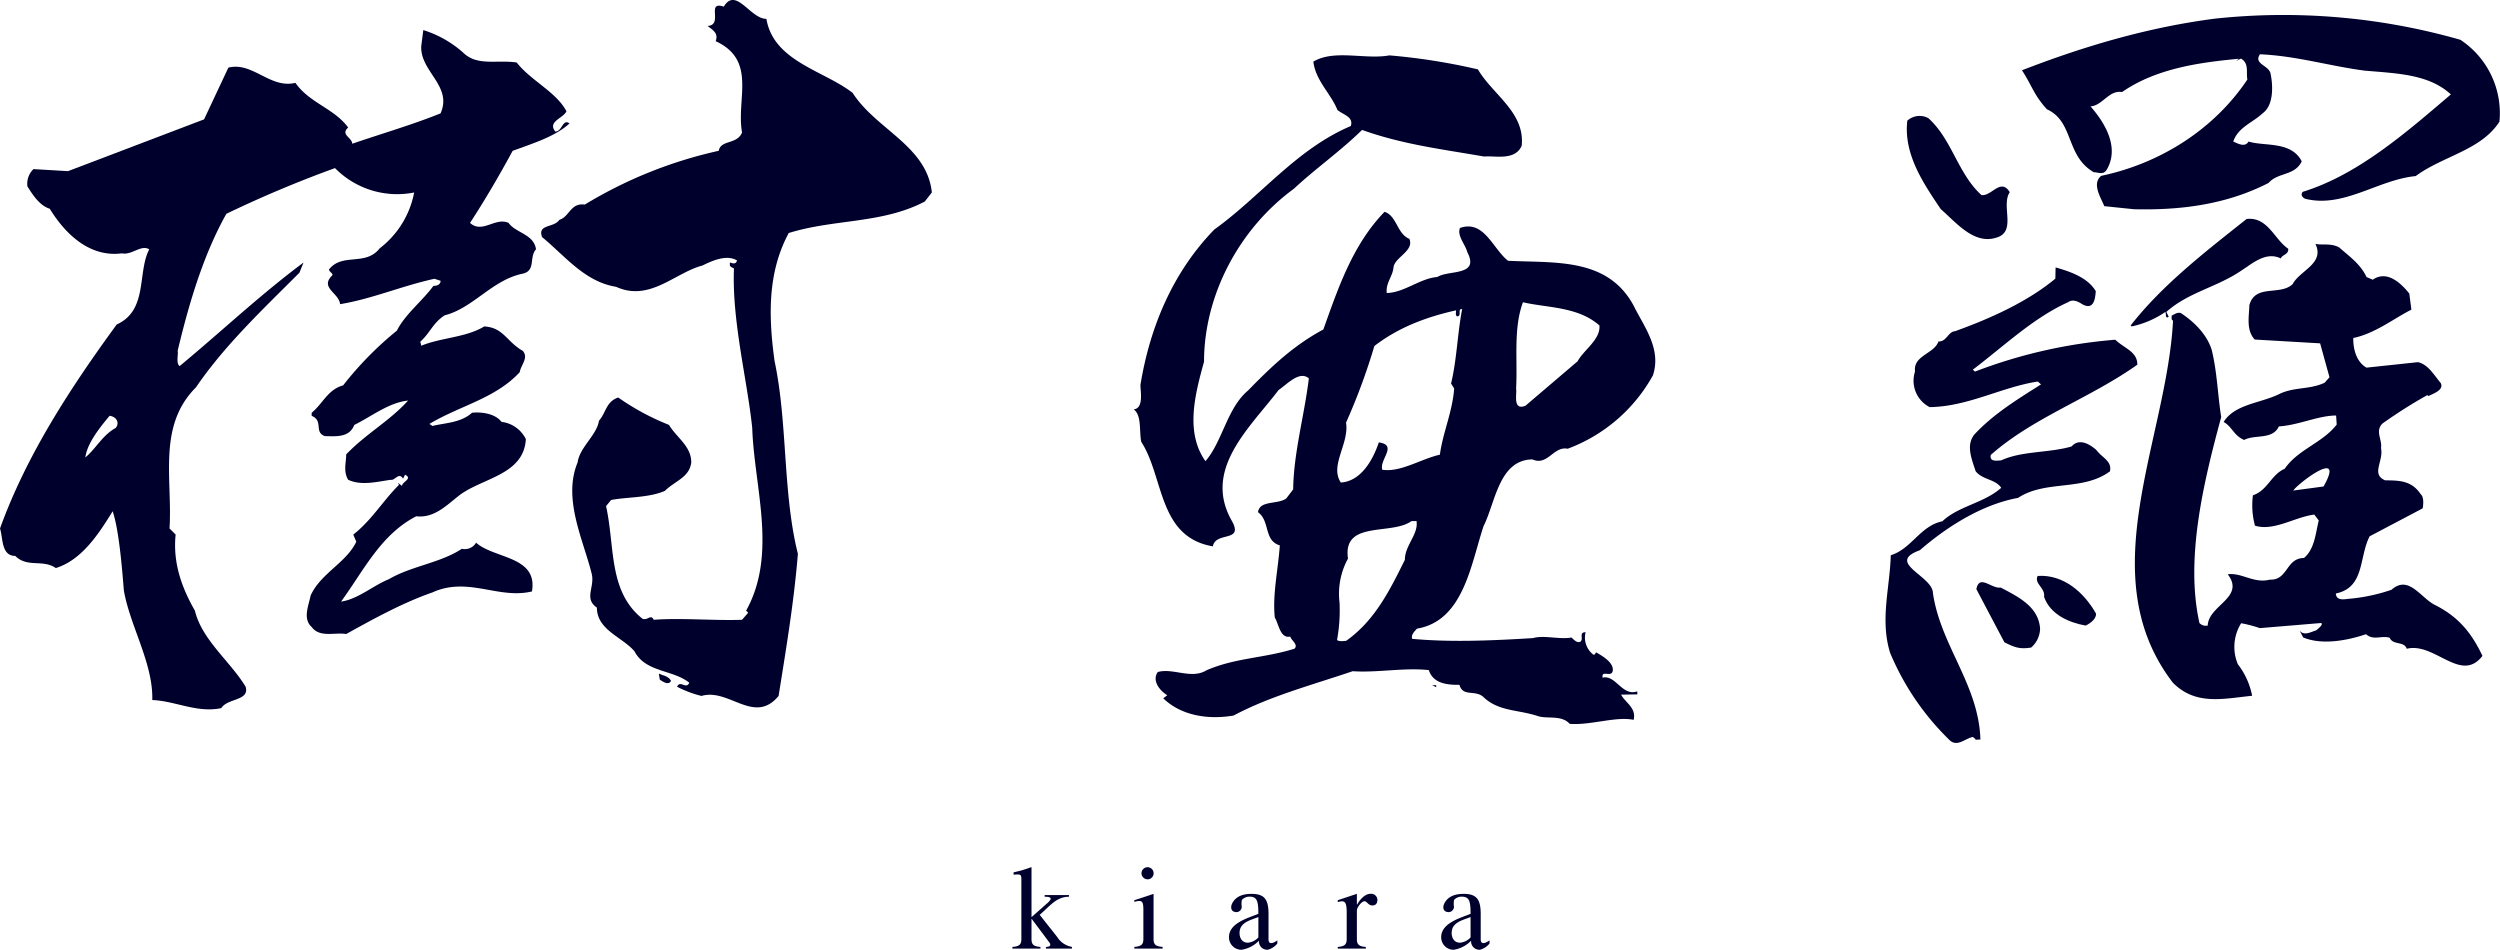
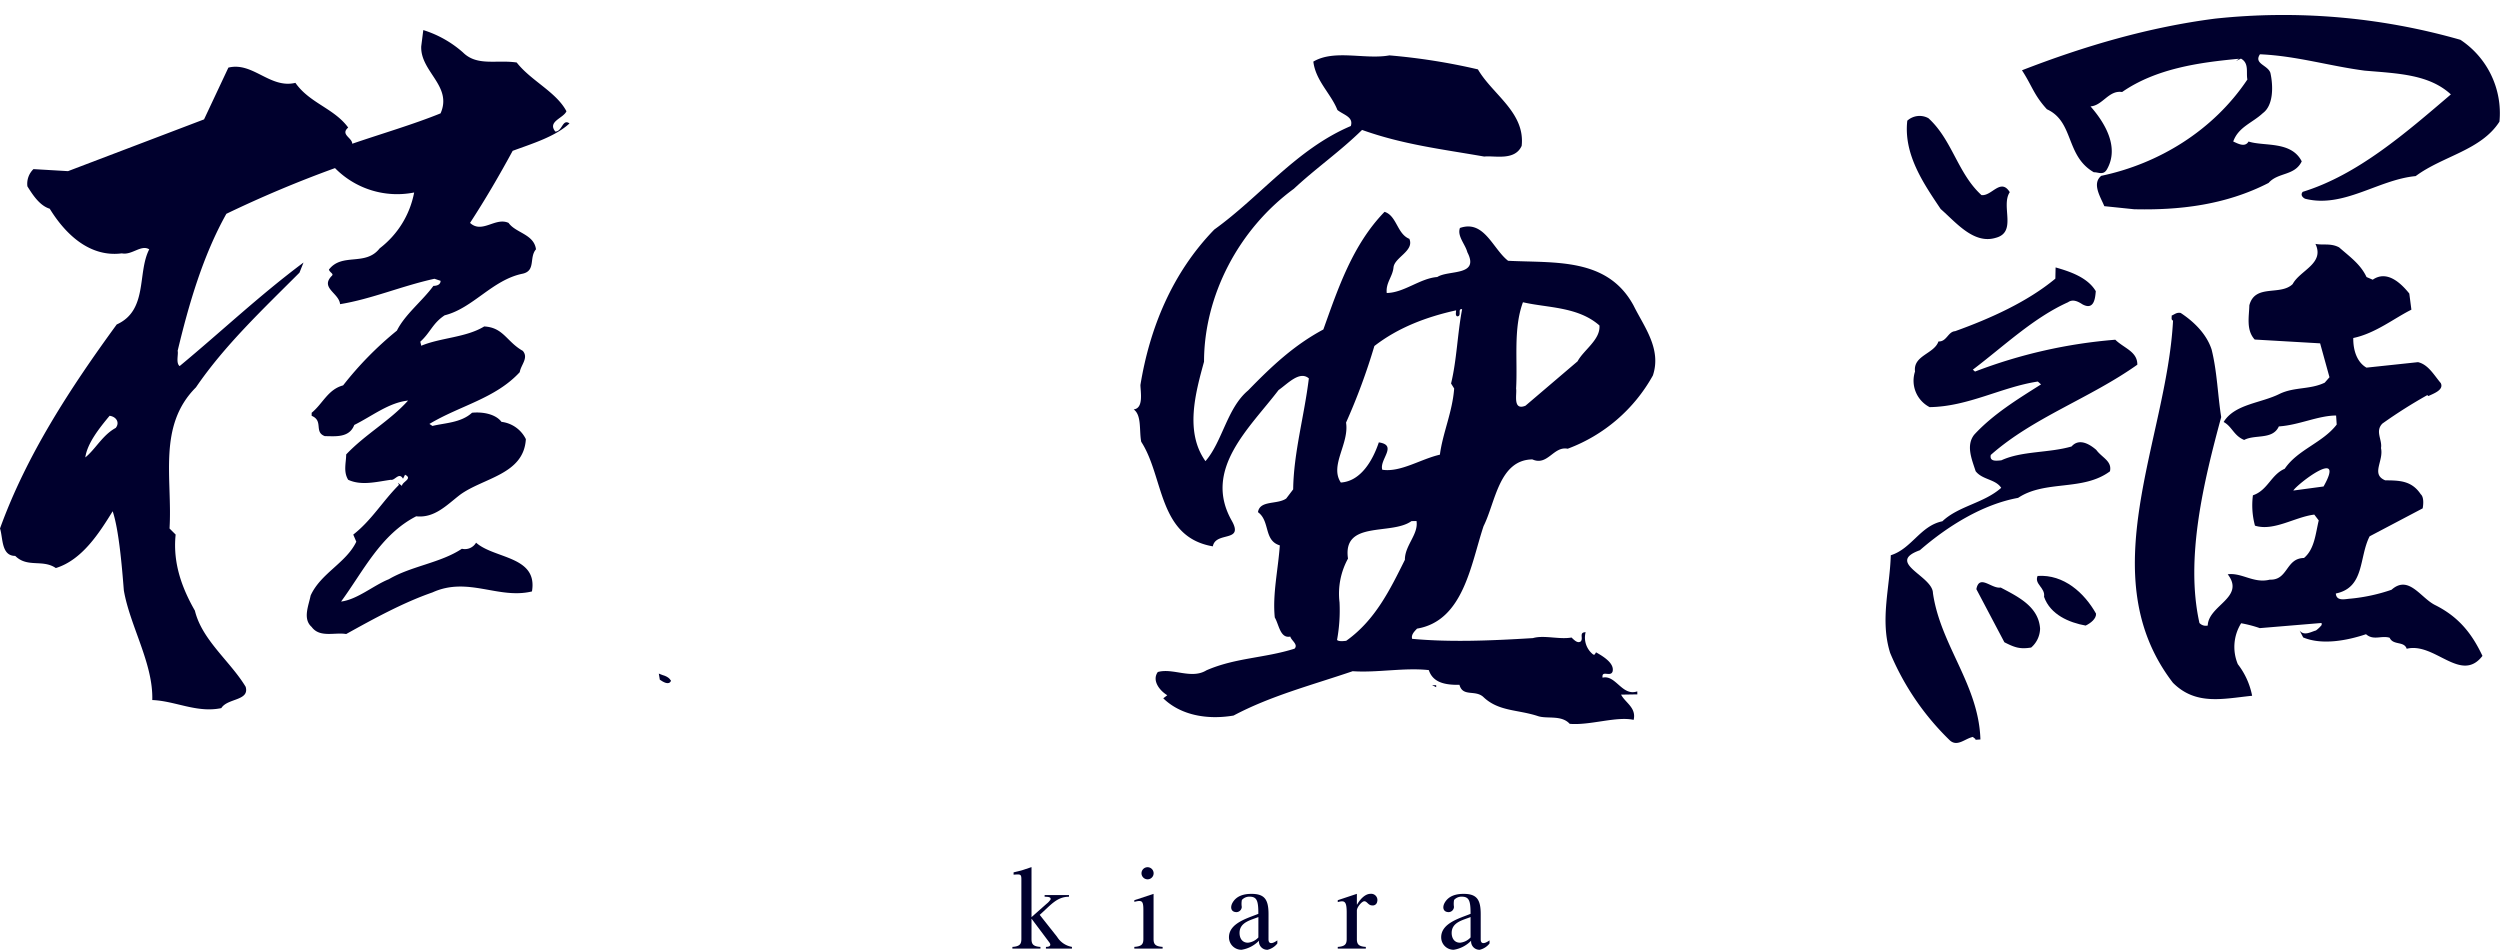
<svg xmlns="http://www.w3.org/2000/svg" viewBox="0 0 526.462 200" height="200" width="526.462">
  <g transform="translate(-121.606 -525.16)" data-name="グループ 1095" id="グループ_1095">
    <g data-name="グループ 1094" id="グループ_1094">
      <g data-name="グループ 1093" id="グループ_1093">
        <g data-name="グループ 1092" id="グループ_1092">
          <g data-name="グループ 1089" id="グループ_1089">
-             <path fill="#00002d" d="M283,529.133c1.5,8.98,12.187,10.9,18.17,15.6,4.919,7.7,15.606,11.115,16.672,20.948l-1.492,1.92c-8.983,4.712-19.028,3.638-28.649,6.629-4.485,8.34-4.275,17.538-2.988,26.938,2.776,13.042,1.7,27.788,4.916,40.624-.856,10.463-2.568,20.515-4.063,29.923-5.127,6.189-10.471-1.718-16.242,0a23.218,23.218,0,0,1-5.134-1.937c.643-1.488,1.925.65,2.571-.842-3.425-2.782-9.2-2.14-11.548-6.629-2.563-3-7.911-4.491-7.911-9.192-2.785-1.926-.425-4.268-1.075-7.055-1.71-7.052-6.19-15.813-2.985-23.514.431-3.21,4.06-5.779,4.491-8.768,1.5-1.708,1.5-4.06,4.06-4.908a51.8,51.8,0,0,0,10.684,5.765c1.713,2.787,4.7,4.489,4.7,7.911-.418,3.206-3.42,3.851-5.558,5.988-3.42,1.494-8.118,1.276-11.327,1.92l-1.061,1.284c1.917,8.541.42,17.957,7.687,23.732,1.078.42,1.718-1.074,2.353.208,5.774-.431,12.828.212,18.6,0l1.29-1.489-.428-.439c6.623-11.958,1.709-25.854,1.279-38.477-1.064-10.255-4.282-22.443-3.848-33.559-.215-.212-.636-.212-.856-.639v-.641c.641.213,1.284.427,1.5-.427-2.135-1.29-5.132,0-7.27,1.068-5.773,1.495-11.115,7.7-18.164,4.491-6.629-1.075-10.69-6.421-15.608-10.474-1.064-2.779,2.563-1.929,3.631-3.639,2.141-.639,2.356-3.638,5.348-3.207a93.084,93.084,0,0,1,28.213-11.33c.43-2.35,3.85-1.282,4.916-3.85-1.279-7.051,3.205-15.179-5.558-19.238.642-1.711-.64-2.353-1.7-3.2,3.414-.218-.431-5.35,3.414-4.071C276.59,522.292,279.579,529.133,283,529.133Z" data-name="パス 6477" id="パス_6477" />
            <path fill="#00002d" d="M219.085,536.19c3,2.984,7.055,1.5,11.331,2.133,3,3.845,8.335,6.2,10.473,10.264-.638,1.493-4.055,2.134-2.345,4.273,1.494,0,1.494-2.78,2.989-1.711-2.989,2.779-7.9,4.273-11.968,5.772-2.785,5.138-5.773,10.261-8.977,15.178,2.557,2.353,5.339-1.28,8.115,0,1.5,2.136,5.348,2.353,5.773,5.562-1.492,1.709,0,4.485-2.779,5.127-6.408,1.282-10.468,7.27-16.457,8.771-2.566,1.7-2.991,3.633-5.129,5.555l.206.854c4.072-1.714,9.412-1.714,13.254-4.064,4.065.212,4.707,3.21,8.126,5.139,1.287,1.489-.426,2.983-.635,4.481-5.135,5.567-12.617,7.054-19.029,10.909l.641.425c2.566-.643,5.991-.643,8.333-2.783,2.138-.216,4.92.219,6.205,1.921a6.583,6.583,0,0,1,5.131,3.638c-.43,7.485-8.98,8.123-13.9,11.75-2.78,2.149-5.343,4.925-9.188,4.5-7.491,3.847-11.12,11.54-15.822,17.956,3.42-.425,6.842-3.421,10.05-4.7,4.706-2.776,10.9-3.431,15.39-6.419a2.724,2.724,0,0,0,2.986-1.282c3.859,3.431,13.046,2.787,11.769,10.267-7.054,1.712-13.476-3.2-20.956.21-6.2,2.146-12.4,5.565-18.167,8.762-2.353-.42-5.563.85-7.27-1.495-1.922-1.7-.634-4.489-.215-6.615,2.137-4.707,7.485-6.859,9.617-11.331l-.64-1.5c3.845-2.991,6.2-7.057,9.621-10.471l-.213-.43.853.648c0-.867,2.357-1.51.641-2.356l-.423.846c-.858-1.489-1.707.437-2.566.223-3,.42-6.2,1.287-8.979,0-1.069-1.712-.426-3.637-.426-5.338,4.06-4.285,9.19-7.067,13.035-11.347-4.057.435-7.477,3.213-11.33,5.137-1.067,2.787-4.058,2.356-6.193,2.356-2.356-.851-.224-3.213-2.782-4.28v-.641c2.348-1.918,3.42-4.915,6.627-5.769a71.844,71.844,0,0,1,11.33-11.536c1.707-3.43,5.339-6.208,7.687-9.419.652,0,1.508-.207,1.508-1.067l-1.287-.428c-6.842,1.495-13.258,4.272-19.879,5.347-.212-2.357-4.279-3.424-1.715-5.988.433-.427-.428-.64-.636-1.287,2.779-3.633,7.7-.636,10.69-4.48a19.317,19.317,0,0,0,7.261-11.762,18.355,18.355,0,0,1-16.669-5.136,245.637,245.637,0,0,0-22.878,9.626c-4.912,8.766-7.909,19.027-10.26,28.867.213.628-.422,2.563.423,3.2,8.776-7.27,16.9-14.966,26.085-21.808l-.852,2.136c-7.914,7.917-15.825,15.393-21.8,24.151-8.132,8.132-4.923,19.239-5.563,29.721l1.287,1.281c-.647,6.2,1.492,11.544,4.055,16.027,1.5,6.2,7.474,10.686,10.689,16.028.859,2.995-3.839,2.368-5.123,4.489-5.138,1.074-9.621-1.494-14.541-1.7.219-7.693-4.7-15.6-5.988-23.084-.422-5.342-1.066-12.825-2.353-16.672-2.776,4.494-6.411,10.255-11.971,11.963-2.777-1.914-5.981,0-8.549-2.558-2.989,0-2.558-3.851-3.207-5.773,5.56-15.391,14.749-29.5,24.58-42.965,6.635-2.99,4.287-10.907,6.847-15.821-1.714-1.068-3.634,1.281-5.769.847-6.629.862-11.765-3.839-15.187-9.4-2.132-.643-3.629-2.993-4.7-4.709a4.275,4.275,0,0,1,1.277-3.632l7.278.428,28.644-10.9,5.124-10.9c5.131-1.279,8.766,4.493,14.114,3.207,2.988,4.276,8.123,5.344,11.115,9.412-1.71,1.486.853,2.133.853,3.411,6.2-2.129,12.831-4.057,18.6-6.4,2.558-5.775-4.278-8.762-4.072-14.109l.435-3.428A22.892,22.892,0,0,1,219.085,536.19Zm-74.4,76.526c-2.132,2.562-4.7,5.774-5.115,8.769,2.132-1.713,3.63-4.713,6.4-6.207C146.838,614.215,146.186,612.934,144.689,612.716Z" data-name="パス 6478" id="パス_6478" />
            <path fill="#00002d" d="M262.912,668.513c-.434,1.063-1.709.213-2.356-.218l-.216-1.287C261.2,667.438,262.263,667.438,262.912,668.513Z" data-name="パス 6479" id="パス_6479" />
          </g>
          <g data-name="グループ 1090" id="グループ_1090">
            <path fill="#00002d" d="M432.834,539.77c3.069,5.295,9.969,9.048,9.215,16.1-1.445,3.234-5.737,2.009-7.878,2.26-9-1.573-17.139-2.53-25.735-5.609-4.64,4.555-9.711,8.053-14.36,12.39-11.632,8.515-18.908,22.52-18.919,36.419-1.828,6.656-4.063,14.81.3,20.942,3.58-4.112,4.549-11.185,8.979-14.884,5.055-5.2,9.7-9.548,15.85-12.843,3.077-8.595,6.148-17.84,12.885-24.774,2.583.813,2.632,4.659,5.223,5.684,1.1,2.557-3.149,3.9-3.339,6.047-.185,1.922-1.658,3.223-1.422,5.359,3.637-.046,7.015-3.093,10.651-3.365,2.325-1.529,8.976-.124,6.325-5.218-.445-1.7-2.18-3.393-1.563-5.108,5.11-1.782,6.9,4.383,10.142,6.908,9.849.5,20.949-.739,26.439,9.452,2.207,4.459,5.906,9.1,4.057,14.686a34.126,34.126,0,0,1-17.945,15.44c-2.994-.6-4.215,3.7-7.441,2.246-7.052.111-7.772,9.09-10.275,14.051-2.658,7.95-4.193,19.937-14.007,21.587-.627.648-1.262,1.3-1.039,2.148,7.93.741,16.471.4,25.448-.154,2.337-.68,5.554.343,8.121-.122.646.627,1.3,1.26,1.933.829.635-.655-.458-1.92,1.036-1.947a4.517,4.517,0,0,0,1.572,4.681c.422.208.414-.223.63-.436,1.513.84,3.882,2.3,3.48,4.01-.4,1.288-2.359-.387-2.116,1.321,2.767-.687,4.118,3.989,7.309,2.884l.014.629-3.423.056c.875,1.707,3.249,2.734,2.646,5.314-3.652-.8-9.176,1.2-13.468.834-1.732-1.906-4.712-.994-6.646-1.613-4.292-1.431-8.352-.945-11.6-4.1-1.741-1.478-4.282.067-4.967-2.5-2.767.038-5.557-.343-6.455-3.1-5.135-.569-10.9.59-16.031.231-8.505,2.9-17.239,5.168-25.089,9.34-5.535.935-11.109-.051-14.8-3.63l.845-.649c-1.724-1.05-3.248-3.166-1.994-4.889,3.2-.909,7.08,1.6,10.256-.368,6.162-2.663,12.148-2.533,18.531-4.546.848-.873-.663-1.708-.889-2.553-2.133.456-2.384-2.538-3.265-4.018-.5-4.912.707-10.057,1.06-15.183-3.43-1.028-2-5.114-4.6-6.992.389-2.566,4.041-1.552,5.945-2.873l1.469-1.933c.094-7.709,2.337-15.437,3.3-23.367-1.942-1.682-4.477,1.14-6.378,2.455-6.085,8-16,16.692-9.858,27.513,2.627,4.66-3.387,2.18-3.983,5.4-11.573-1.977-10.264-14.617-15.081-22.022-.461-2.345.135-5.562-1.586-6.817,2.13-.24,1.437-3.652,1.417-5.146,1.961-12.007,6.707-23.622,15.557-32.73,9.722-6.98,17.277-16.927,28.748-21.8.614-1.929-1.527-2.327-2.823-3.376-1.331-3.406-4.583-6.137-5.069-10.189,4.448-2.629,10.9-.376,16.015-1.31A130.142,130.142,0,0,1,432.834,539.77Zm9.483,49.038c-2.058,5.58-1.1,12.19-1.443,18.185.221,1.06-.789,4.725,1.973,3.606l10.977-9.356c1.254-2.368,4.853-4.563,4.6-7.547C453.879,589.7,447.462,590.013,442.317,588.808Zm-13.853,2.972c-.433-.194-.226-.854-.226-1.269-6.185,1.373-12.14,3.587-17.211,7.516a130.051,130.051,0,0,1-5.963,16.124c.7,4.475-3.506,9.026-1.1,12.623,4.276-.273,6.779-4.806,8-8.455,4.071.589.053,3.635.732,5.762,3.851.585,8.085-2.251,12.132-3.174.575-4.5,2.646-9.007,3.005-13.933l-.655-1.055c1.207-4.946,1.339-10.5,2.329-15.641C428.437,590.078,429.533,591.773,428.464,591.78Zm-9.626,43.12c-4.242,3.052-14.55-.221-13.363,7.889a15.339,15.339,0,0,0-1.785,9.218,34.518,34.518,0,0,1-.524,7.921c.433.42,1.715.18,1.925.18,6.135-4.356,9.253-10.819,12.367-17.067-.045-3,2.91-5.384,2.441-8.163Z" data-name="パス 6480" id="パス_6480" />
            <path fill="#00002d" d="M424.048,669.874l-.867-.42h.861Z" data-name="パス 6481" id="パス_6481" />
          </g>
          <g data-name="グループ 1091" id="グループ_1091">
            <path fill="#00002d" d="M639.734,533.543a18.528,18.528,0,0,1,8.219,17.235c-3.867,6.039-11.941,7.228-17.644,11.466-7.886.743-15.181,6.8-23.252,4.776-.448-.185-1.122-.78-.525-1.466,11.546-3.561,21.667-12.38,31.19-20.515-4.565-4.2-11.007-4.4-18.119-5-7.568-.994-14.352-3.108-22.084-3.448-1.359,2.018,1.644,2.243,2.2,3.921.608,2.746.666,6.809-1.58,8.46-2.22,2.084-5.16,2.915-6.248,5.989.887.372,2.458,1.339,3.227,0,3.281,1.066,8.979-.172,11.2,4.177-1.5,3.1-4.983,2.258-6.977,4.541-9.116,4.685-18.9,5.766-28.334,5.543l-6.265-.648c-.762-1.875-2.677-4.744-.64-6.389,12.042-2.523,23.572-9.51,30.77-20.283-.3-1.472.414-3.446-1.359-4.4l-1.033.5.607-.47c-8.3.772-17.429,2.036-24.6,7.007-2.809-.448-4.094,2.848-6.648,3.024,3.007,3.43,6.14,8.58,3.454,13.264-.762,1.327-1.889.549-2.745.612-6.011-3.453-4.135-10.646-9.889-13.269-2.772-3.026-3.112-4.929-5.256-8.21,13.361-5.185,26.807-9.089,40.615-10.871A135.431,135.431,0,0,1,639.734,533.543Z" data-name="パス 6482" id="パス_6482" />
            <path fill="#00002d" d="M538.87,566.243c2.168.282,4.039-3.7,5.964-.617-1.95,2.919,1.632,8.46-3,9.627-4.623,1.378-8.363-3.3-11.551-6.077-3.574-5.338-7.839-11.472-7.03-18.6a3.845,3.845,0,0,1,4.461-.516C532.738,554.651,533.846,561.647,538.87,566.243Z" data-name="パス 6483" id="パス_6483" />
-             <path fill="#00002d" d="M603.477,577.544c.088,1.277-1.2,1.155-1.574,2.034-3.1-1.509-5.939,1.035-8.19,2.485-5.113,3.548-11.259,4.616-15.9,8.778l.489,1.043c-.82.478-.466-.629-.713-1.028a19.914,19.914,0,0,1-7.074,3.048l-.226-.2c6.7-8.6,15.871-15.642,24.418-22.428C599.171,570.762,600.56,575.6,603.477,577.544Z" data-name="パス 6484" id="パス_6484" />
            <path fill="#00002d" d="M562.946,586.478c-.12,1.508-.371,4.1-2.818,2.764-.9-.588-2.006-1.159-3.027-.434-7.278,3.269-13.524,9.264-20.048,14.2l.461.4a106,106,0,0,1,29.541-6.707c1.835,1.8,4.666,2.478,4.641,5.256-10.021,7.109-21.965,11.122-30.864,19.007-.323,1.524,1.364,1.193,2.215,1.135,4.37-2.012,9.971-1.522,14.8-2.92,1.6-1.831,3.828-.467,5.2.721,1.185,1.635,3.372,2.348,2.881,4.517-5.721,4.236-13.6,1.772-19.34,5.587-7.409,1.348-14.814,5.914-20.689,11.026-7.32,2.639,2.721,5.392,2.753,9.025,1.6,11.04,9.646,19.28,10,30.825l-1.069.069c.193-.224-.45-.386-.473-.61-1.684.323-3.275,2.149-4.867.76a55.308,55.308,0,0,1-12.6-18.441c-2.169-6.927-.056-13.709.132-20.569,4.4-1.373,6.22-6.207,10.866-7.154,3.425-3.241,8.745-3.81,12.389-7.044-1.208-1.856-3.97-1.671-5.384-3.505-.807-2.506-2.077-5.422-.3-7.687,4-4.338,9.147-7.472,14.072-10.592l-.679-.6c-7.635,1.154-14.643,5.275-22.78,5.388a6.247,6.247,0,0,1-3.077-7.5c-.437-3.394,4.039-3.7,4.934-6.333,1.723.1,2.005-2.057,3.5-2.155,7.331-2.634,15.225-6.168,21.117-11.07l.052-2.361C557.526,582.341,561.249,583.592,562.946,586.478Z" data-name="パス 6485" id="パス_6485" />
            <path fill="#00002d" d="M621.268,584.063c3.074-2.135,6.063.88,7.7,2.914l.442,3.4c-3.519,1.726-7.583,5-12.24,5.962-.038,2.576.771,5.086,2.779,6.24l10.85-1.154c2.173.494,3.4,2.772,4.79,4.4.737,1.452-1.561,2.233-2.6,2.739l-.226-.2a103.39,103.39,0,0,0-9.455,5.988c-1.605,1.611.011,3.431-.3,5.16.613,2.751-2.194,5.516.889,6.8,3,.022,5.571.053,7.48,2.925.679.591.572,2.1.408,2.975L620.614,638.1c-2.276,4.438-.995,10.777-7.116,12.042.116,1.715,2.005,1.149,3.075,1.086a37.445,37.445,0,0,0,8.653-1.873c3.638-3.232,6.115,1.732,9.215,3.24,4.887,2.458,7.681,5.912,9.933,10.687-4.536,5.885-10.052-2.964-15.955-1.5-.538-1.674-2.834-.663-3.588-2.32-1.748-.539-3.383.646-4.977-.746-3.98,1.334-9.265,2.339-13.231.679l-.754-1.453c.953,1.212,2.384.268,3.442-.016a6.164,6.164,0,0,0,1.209-1.158l-.026-.419-13.011,1.084a26.2,26.2,0,0,0-3.925-1.026,9.413,9.413,0,0,0-.7,8.62,15.741,15.741,0,0,1,3.013,6.651c-6.171.633-11.855,2.086-16.68-2.737-17.372-22.611-1.285-51.111.025-76.267-.442-.176-.26-.629-.288-1.057.63-.256,1.022-.711,1.893-.556,2.686,1.761,5.429,4.357,6.518,7.705,1.163,4.641,1.3,9.773,2.019,14.221-3.6,13.318-7.646,29.664-4.582,43.366a1.816,1.816,0,0,0,1.748.537c.138-4.3,7.966-5.889,4.207-10.792,2.969-.406,5.488,1.994,8.864,1.127,3.861.16,3.336-4.511,7.192-4.56,2.227-1.86,2.431-5.094,3.11-7.914l-.938-1.224c-4.045.484-8.552,3.575-12.491,2.329a16.4,16.4,0,0,1-.431-6.392c3.143-1.068,3.779-4.322,6.7-5.591,2.726-4.035,7.993-5.46,10.943-9.308l-.127-1.907c-3.85.031-7.795,2.019-12.059,2.3-1.3,2.875-5.039,1.632-7.3,2.851-2.215-.92-2.544-2.829-4.323-3.784,2.313-3.793,7.873-3.946,11.814-5.937,3.116-1.482,6.37-.852,9.469-2.342l1.005-1.147-1.972-7.138-13.778-.8c-1.839-2.02-1.179-4.842-1.127-7.205,1.2-4.584,6.519-1.942,9.126-4.473,1.526-2.894,6.787-4.312,4.79-8.468,1.525.33,3.207-.207,4.989.738,2.265,1.987,4.516,3.553,5.773,6.248Zm-16.725,44.4,6.37-.857C615.692,619.151,605.314,627.128,604.543,628.465Z" data-name="パス 6486" id="パス_6486" />
            <path fill="#00002d" d="M563,654.385c.069,1.074-1.146,2.016-2.185,2.511-3.466-.625-7.436-2.282-8.762-6.052.3-1.948-2.105-2.644-1.361-4.4C556.233,646.065,560.57,650.054,563,654.385Z" data-name="パス 6487" id="パス_6487" />
            <path fill="#00002d" d="M551.217,657.539a5.415,5.415,0,0,1-1.878,3.983c-2.326.373-3.425.022-5.641-1.116l-5.9-11.181c.636-3.257,3.219,0,5.125-.34C546.483,650.783,550.905,652.843,551.217,657.539Z" data-name="パス 6488" id="パス_6488" />
          </g>
        </g>
        <path fill="#00002d" d="M336.692,710.335c0-1.166-.255-1.064-1.641-.984v-.48c.9-.227,1.553-.351,2.182-.578l1.594-.533v10.535l3.163-2.8a3.967,3.967,0,0,0,.856-.919c.072-.42-.227-.575-1.257-.575v-.359h5.132V714c-2.593,0-3.875,1.8-6.168,3.814l3.658,4.627a4.59,4.59,0,0,0,3.132,2.118v.357h-5.48v-.357c1.21,0,.955-.626.729-.925l-3.721-4.963h-.044V722.9c0,1.108.373,1.563,1.881,1.665v.357H334.8v-.357c1.508-.1,1.892-.557,1.892-1.665Z" data-name="パス 6489" id="パス_6489" />
        <path fill="#00002d" d="M362.383,716.817c0-1.994-.3-2.146-1.906-1.74v-.345l4.052-1.34v9.5c0,1.108.37,1.563,1.906,1.665v.357h-5.958v-.357c1.538-.1,1.906-.557,1.906-1.665Zm-.395-7.767a1.277,1.277,0,1,1,1.282,1.285A1.286,1.286,0,0,1,361.988,709.05Z" data-name="パス 6490" id="パス_6490" />
        <path fill="#00002d" d="M386.6,722.571a3.449,3.449,0,0,1-2.2,1.108c-1.222,0-1.763-.956-1.763-2.064,0-2.254,2.381-2.693,3.966-3.339Zm2.139-4.9c0-3.09-.829-4.276-3.594-4.276-1.586,0-3.165.4-4,1.893-.524.958-.3,1.952.859,1.952a1.148,1.148,0,0,0,1.1-1.1,4.3,4.3,0,0,1,.023-1.461,2.083,2.083,0,0,1,1.637-.693c1.58,0,1.831.978,1.831,3.613-2.135.886-6.187,1.914-6.187,4.928a2.624,2.624,0,0,0,2.641,2.641,6.508,6.508,0,0,0,3.679-1.912,1.741,1.741,0,0,0,1.809,1.912,3.723,3.723,0,0,0,2.058-1.327v-.654c-1.2.859-1.861.729-1.861-.2Z" data-name="パス 6491" id="パス_6491" />
        <path fill="#00002d" d="M405.2,717.414c0-2.408-.375-2.707-1.883-2.287v-.4l4.027-1.34v2.26h.053c.444-.842,1.552-2.26,2.808-2.26a1.312,1.312,0,0,1,1.412,1.666.927.927,0,0,1-1.03.776c-.879,0-1.061-.878-1.683-.878-.5,0-1.56,1.234-1.56,1.958V722.9c0,1.108.375,1.563,1.883,1.665v.357h-5.91v-.357c1.508-.1,1.883-.557,1.883-1.665Z" data-name="パス 6492" id="パス_6492" />
        <path fill="#00002d" d="M431.285,722.571a3.461,3.461,0,0,1-2.218,1.108c-1.2,0-1.762-.956-1.762-2.064,0-2.254,2.389-2.693,3.98-3.339Zm2.137-4.9c0-3.09-.834-4.276-3.6-4.276-1.582,0-3.162.4-4,1.893-.53.958-.3,1.952.861,1.952a1.148,1.148,0,0,0,1.106-1.1,4.494,4.494,0,0,1,.022-1.461,2.076,2.076,0,0,1,1.632-.693c1.588,0,1.843.978,1.843,3.613-2.133.886-6.188,1.914-6.188,4.928a2.62,2.62,0,0,0,2.635,2.641,6.479,6.479,0,0,0,3.668-1.912,1.756,1.756,0,0,0,1.818,1.912,3.739,3.739,0,0,0,2.06-1.327v-.654c-1.209.859-1.856.729-1.856-.2Z" data-name="パス 6493" id="パス_6493" />
      </g>
    </g>
  </g>
</svg>